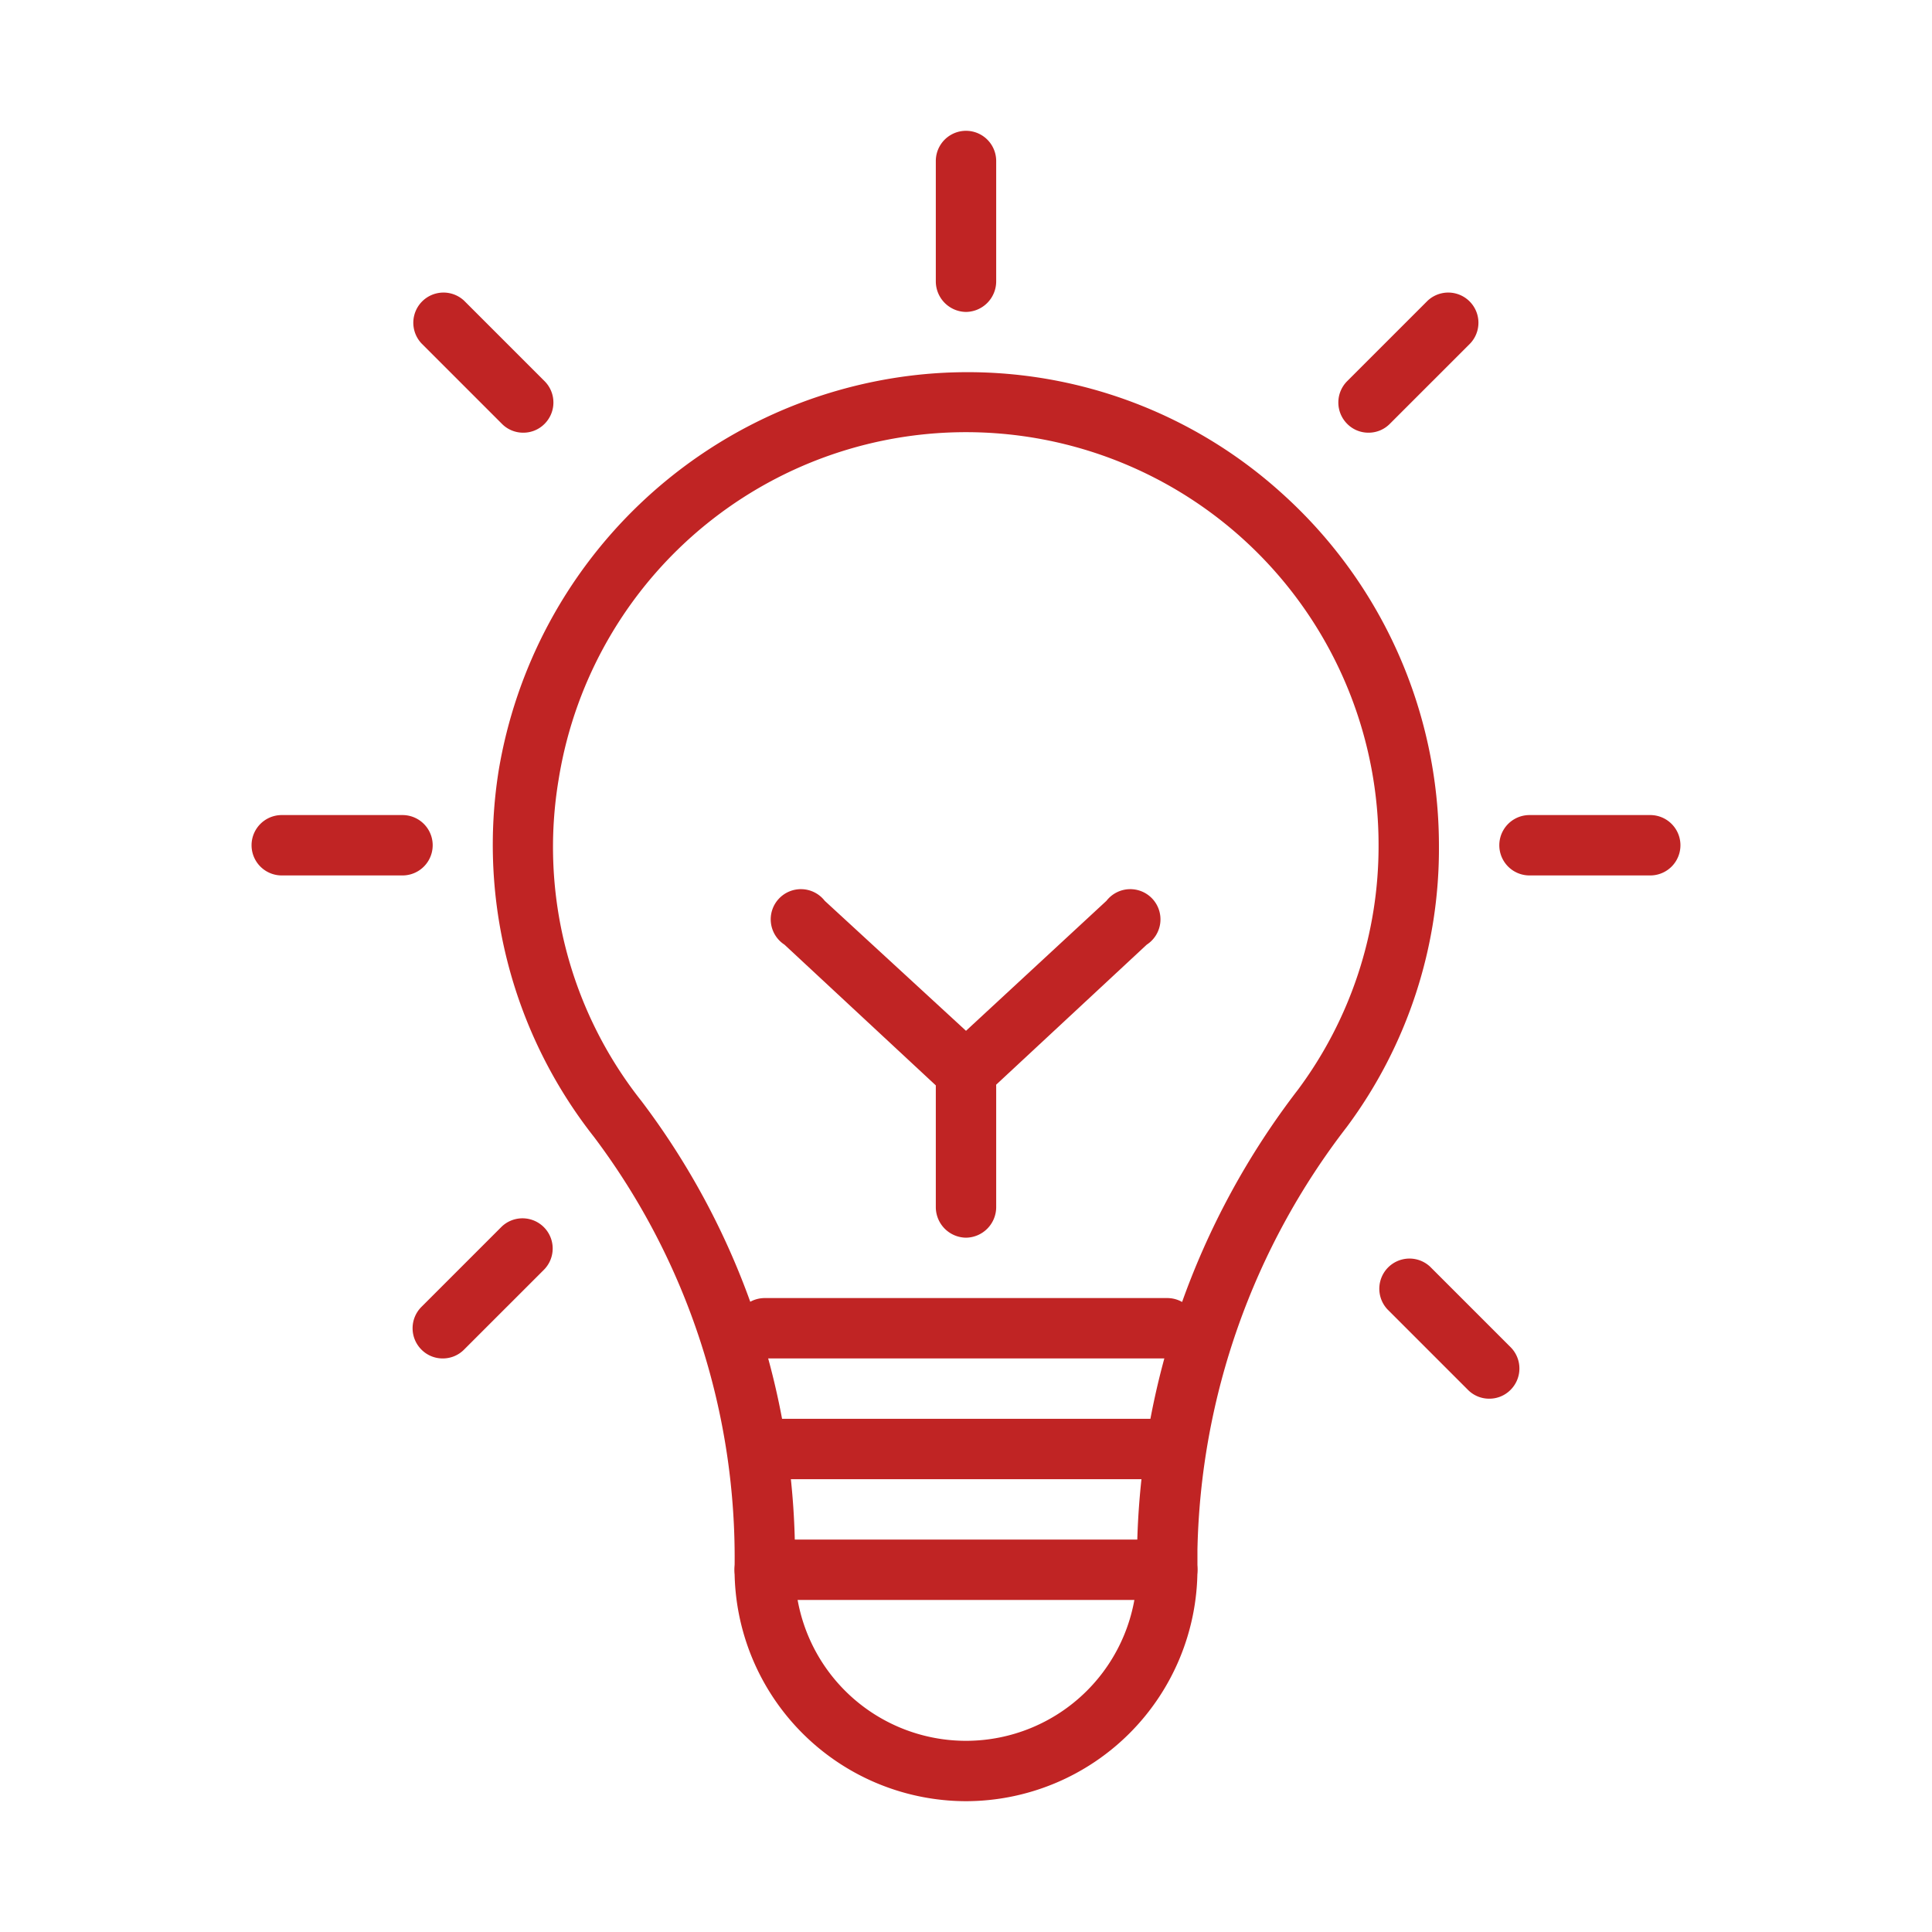
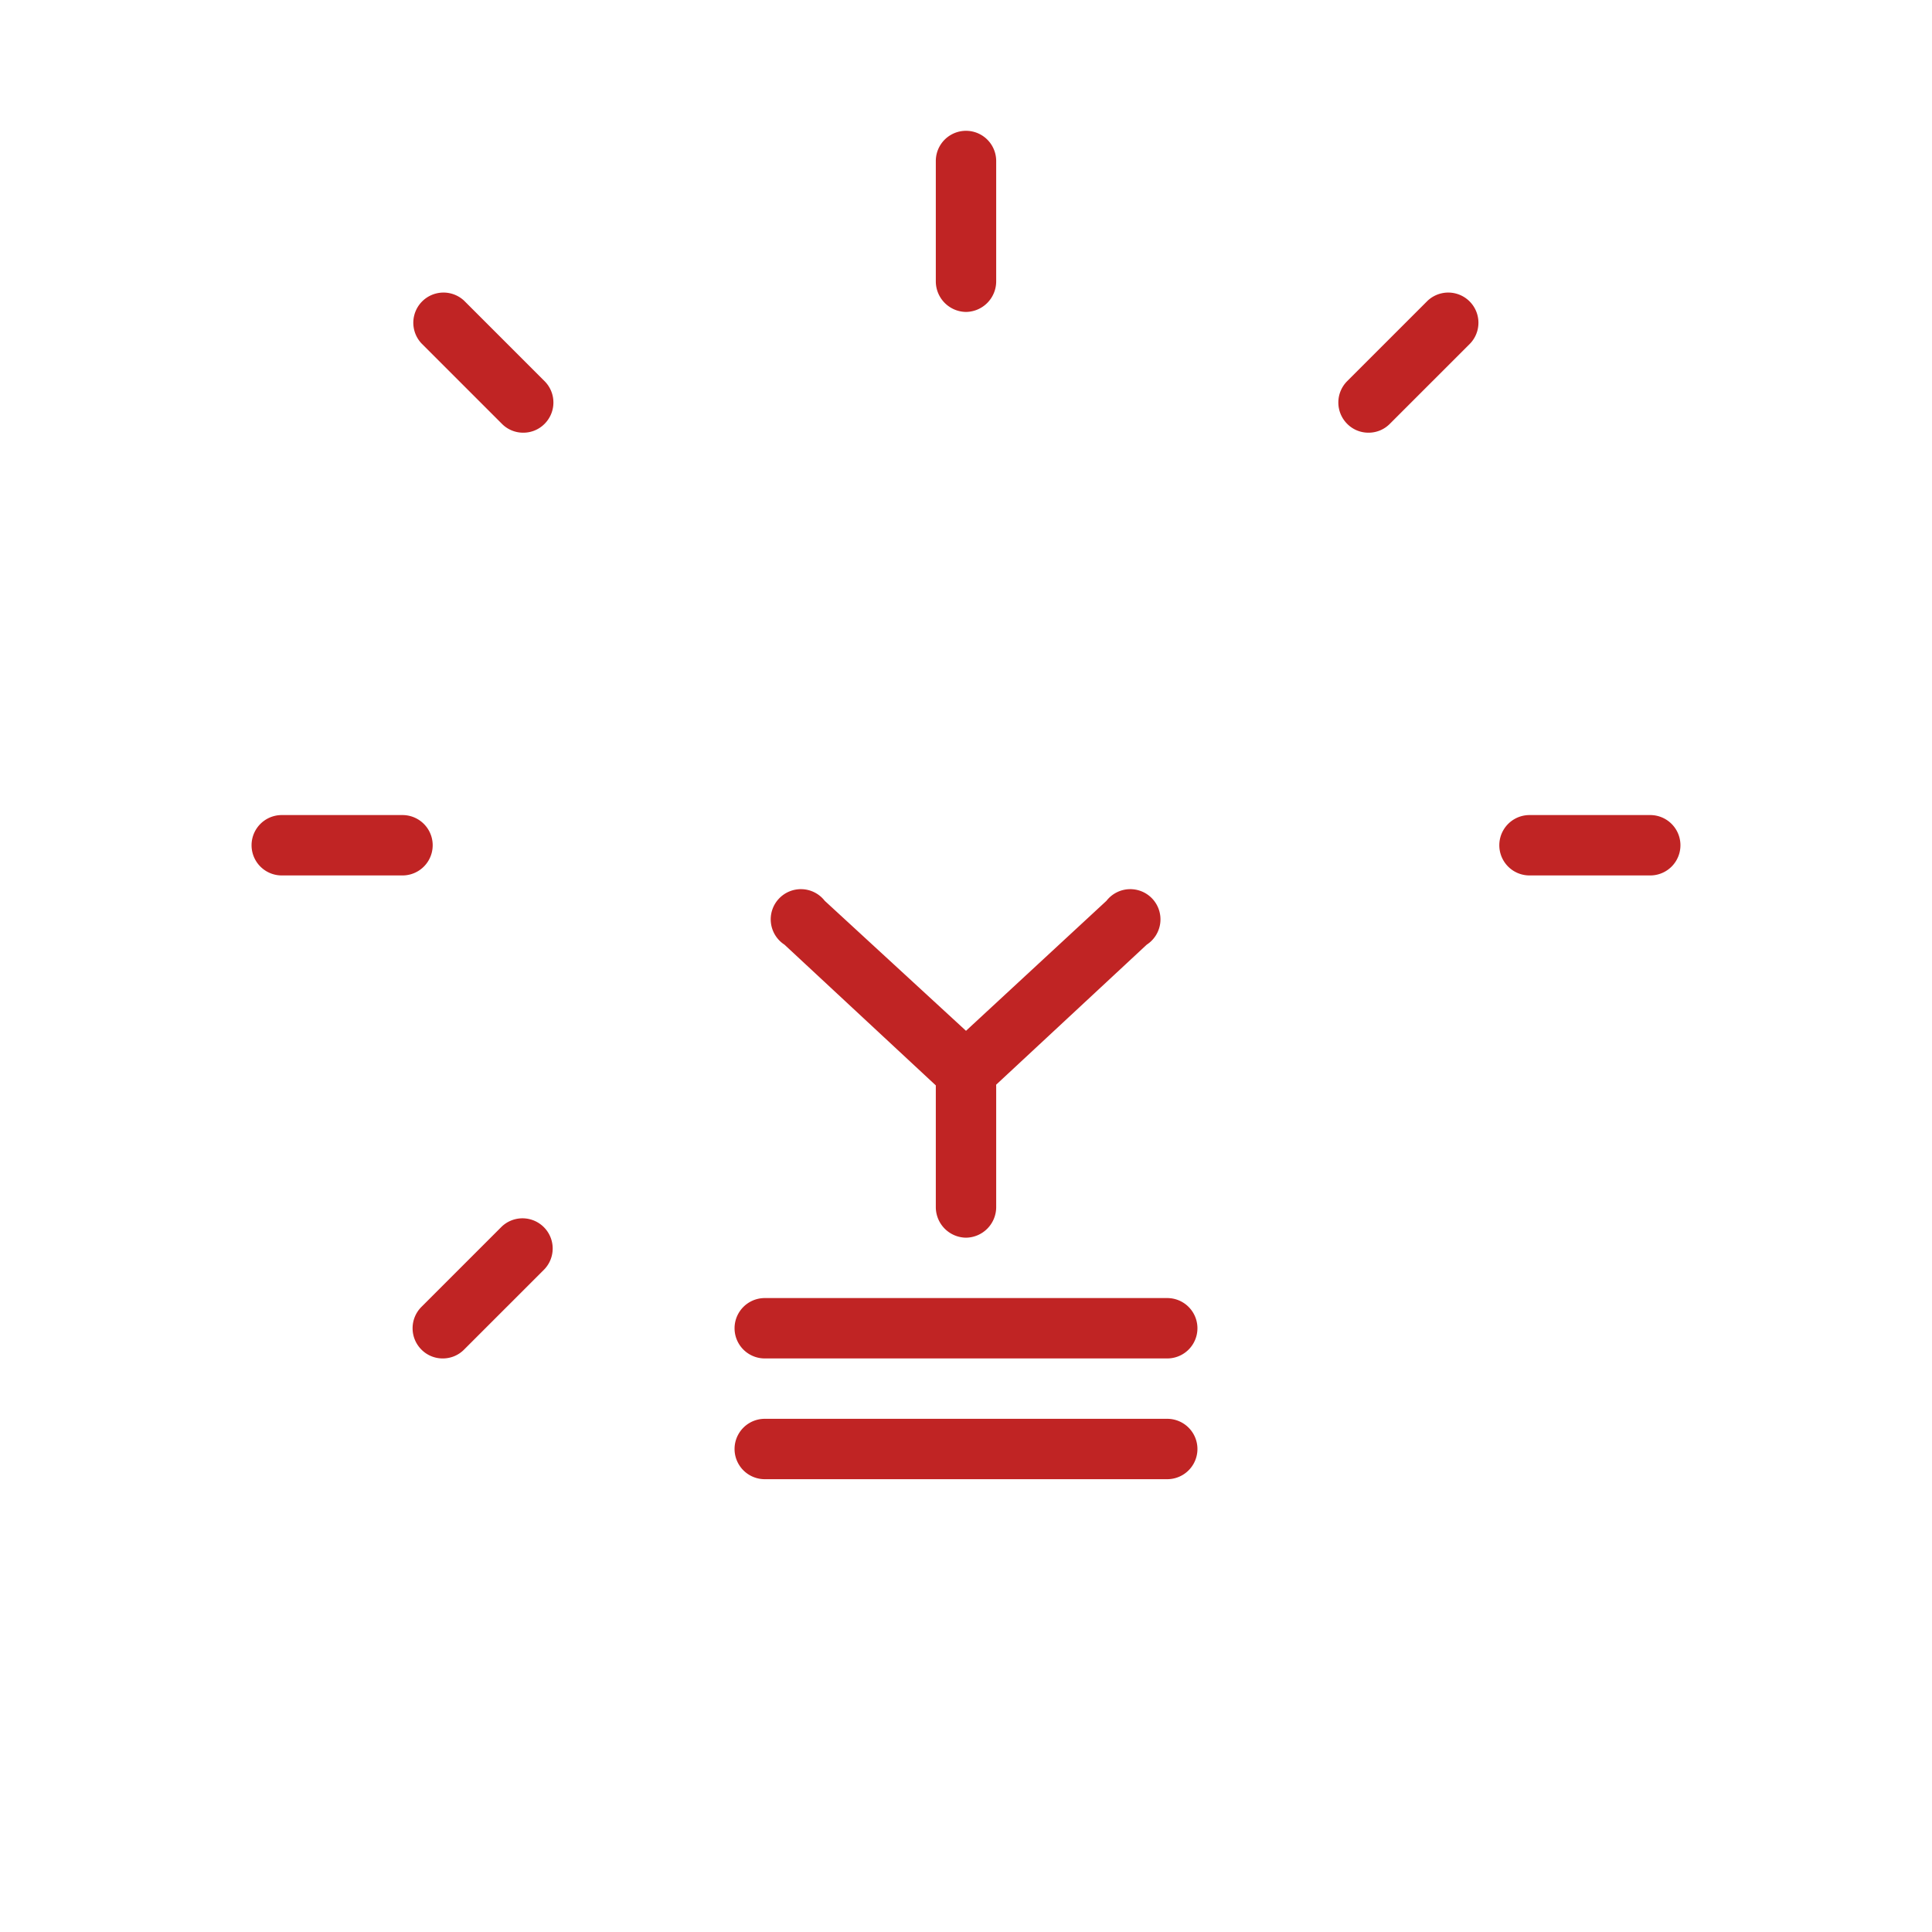
<svg xmlns="http://www.w3.org/2000/svg" fill="#C02424" viewBox="0 0 48 48">
  <title>iStock-951866380 [Converted]</title>
  <g id="icon">
    <path d="M24,27.39a.74.74,0,0,1-.51-.2l-4-3.72a.75.75,0,1,1,1-1.09L24,25.61l3.49-3.23a.75.75,0,1,1,1,1.09l-4,3.72A.78.78,0,0,1,24,27.39Z" />
    <path d="M24,30.75a.76.76,0,0,1-.75-.75V27a.75.75,0,0,1,1.5,0v3A.76.76,0,0,1,24,30.75Z" />
    <path d="M29,33.75H19a.75.75,0,0,1,0-1.5H29a.75.75,0,0,1,0,1.5Z" />
    <path d="M29,36.75H19a.75.75,0,0,1,0-1.5H29a.75.75,0,0,1,0,1.5Z" />
-     <path d="M29,39.75H19a.75.75,0,0,1,0-1.5H29a.75.75,0,0,1,0,1.5Z" />
-     <path d="M24,44.75A5.76,5.76,0,0,1,18.25,39a17.38,17.38,0,0,0-3.49-10.75,11.73,11.73,0,0,1-2.37-9.11h0A11.85,11.85,0,0,1,22.65,9.33a11.63,11.63,0,0,1,9.18,2.91A11.77,11.77,0,0,1,35.75,21a11.59,11.59,0,0,1-2.29,7A17.78,17.78,0,0,0,29.75,38.5V39A5.76,5.76,0,0,1,24,44.75ZM13.88,19.36a10.16,10.16,0,0,0,2.06,8A18.82,18.82,0,0,1,19.75,39a4.25,4.25,0,1,0,8.5,0v-.5a19.26,19.26,0,0,1,4-11.43,10.13,10.13,0,0,0,2-6.07,10.25,10.25,0,0,0-20.37-1.64Z" />
    <path d="M24,7.75A.76.76,0,0,1,23.25,7V4a.75.75,0,0,1,1.5,0V7A.76.76,0,0,1,24,7.75Z" />
    <path d="M10,21.75H7a.75.75,0,0,1,0-1.5h3a.75.75,0,0,1,0,1.5Z" />
    <path d="M41,21.75H38a.75.75,0,0,1,0-1.5h3a.75.75,0,0,1,0,1.5Z" />
    <path d="M11,33.75a.74.74,0,0,1-.53-.22.75.75,0,0,1,0-1.06l2-2a.75.75,0,0,1,1.06,1.06l-2,2A.74.74,0,0,1,11,33.75Z" />
    <path d="M34,10.75a.74.74,0,0,1-.53-.22.75.75,0,0,1,0-1.06l2-2a.75.75,0,0,1,1.06,1.06l-2,2A.74.74,0,0,1,34,10.75Z" />
-     <path d="M37,34.75a.74.74,0,0,1-.53-.22l-2-2a.75.75,0,0,1,1.06-1.06l2,2a.75.75,0,0,1,0,1.06A.74.74,0,0,1,37,34.75Z" />
    <path d="M13,10.75a.74.74,0,0,1-.53-.22l-2-2a.75.75,0,0,1,1.06-1.06l2,2a.75.75,0,0,1,0,1.06A.74.74,0,0,1,13,10.75Z" />
  </g>
</svg>